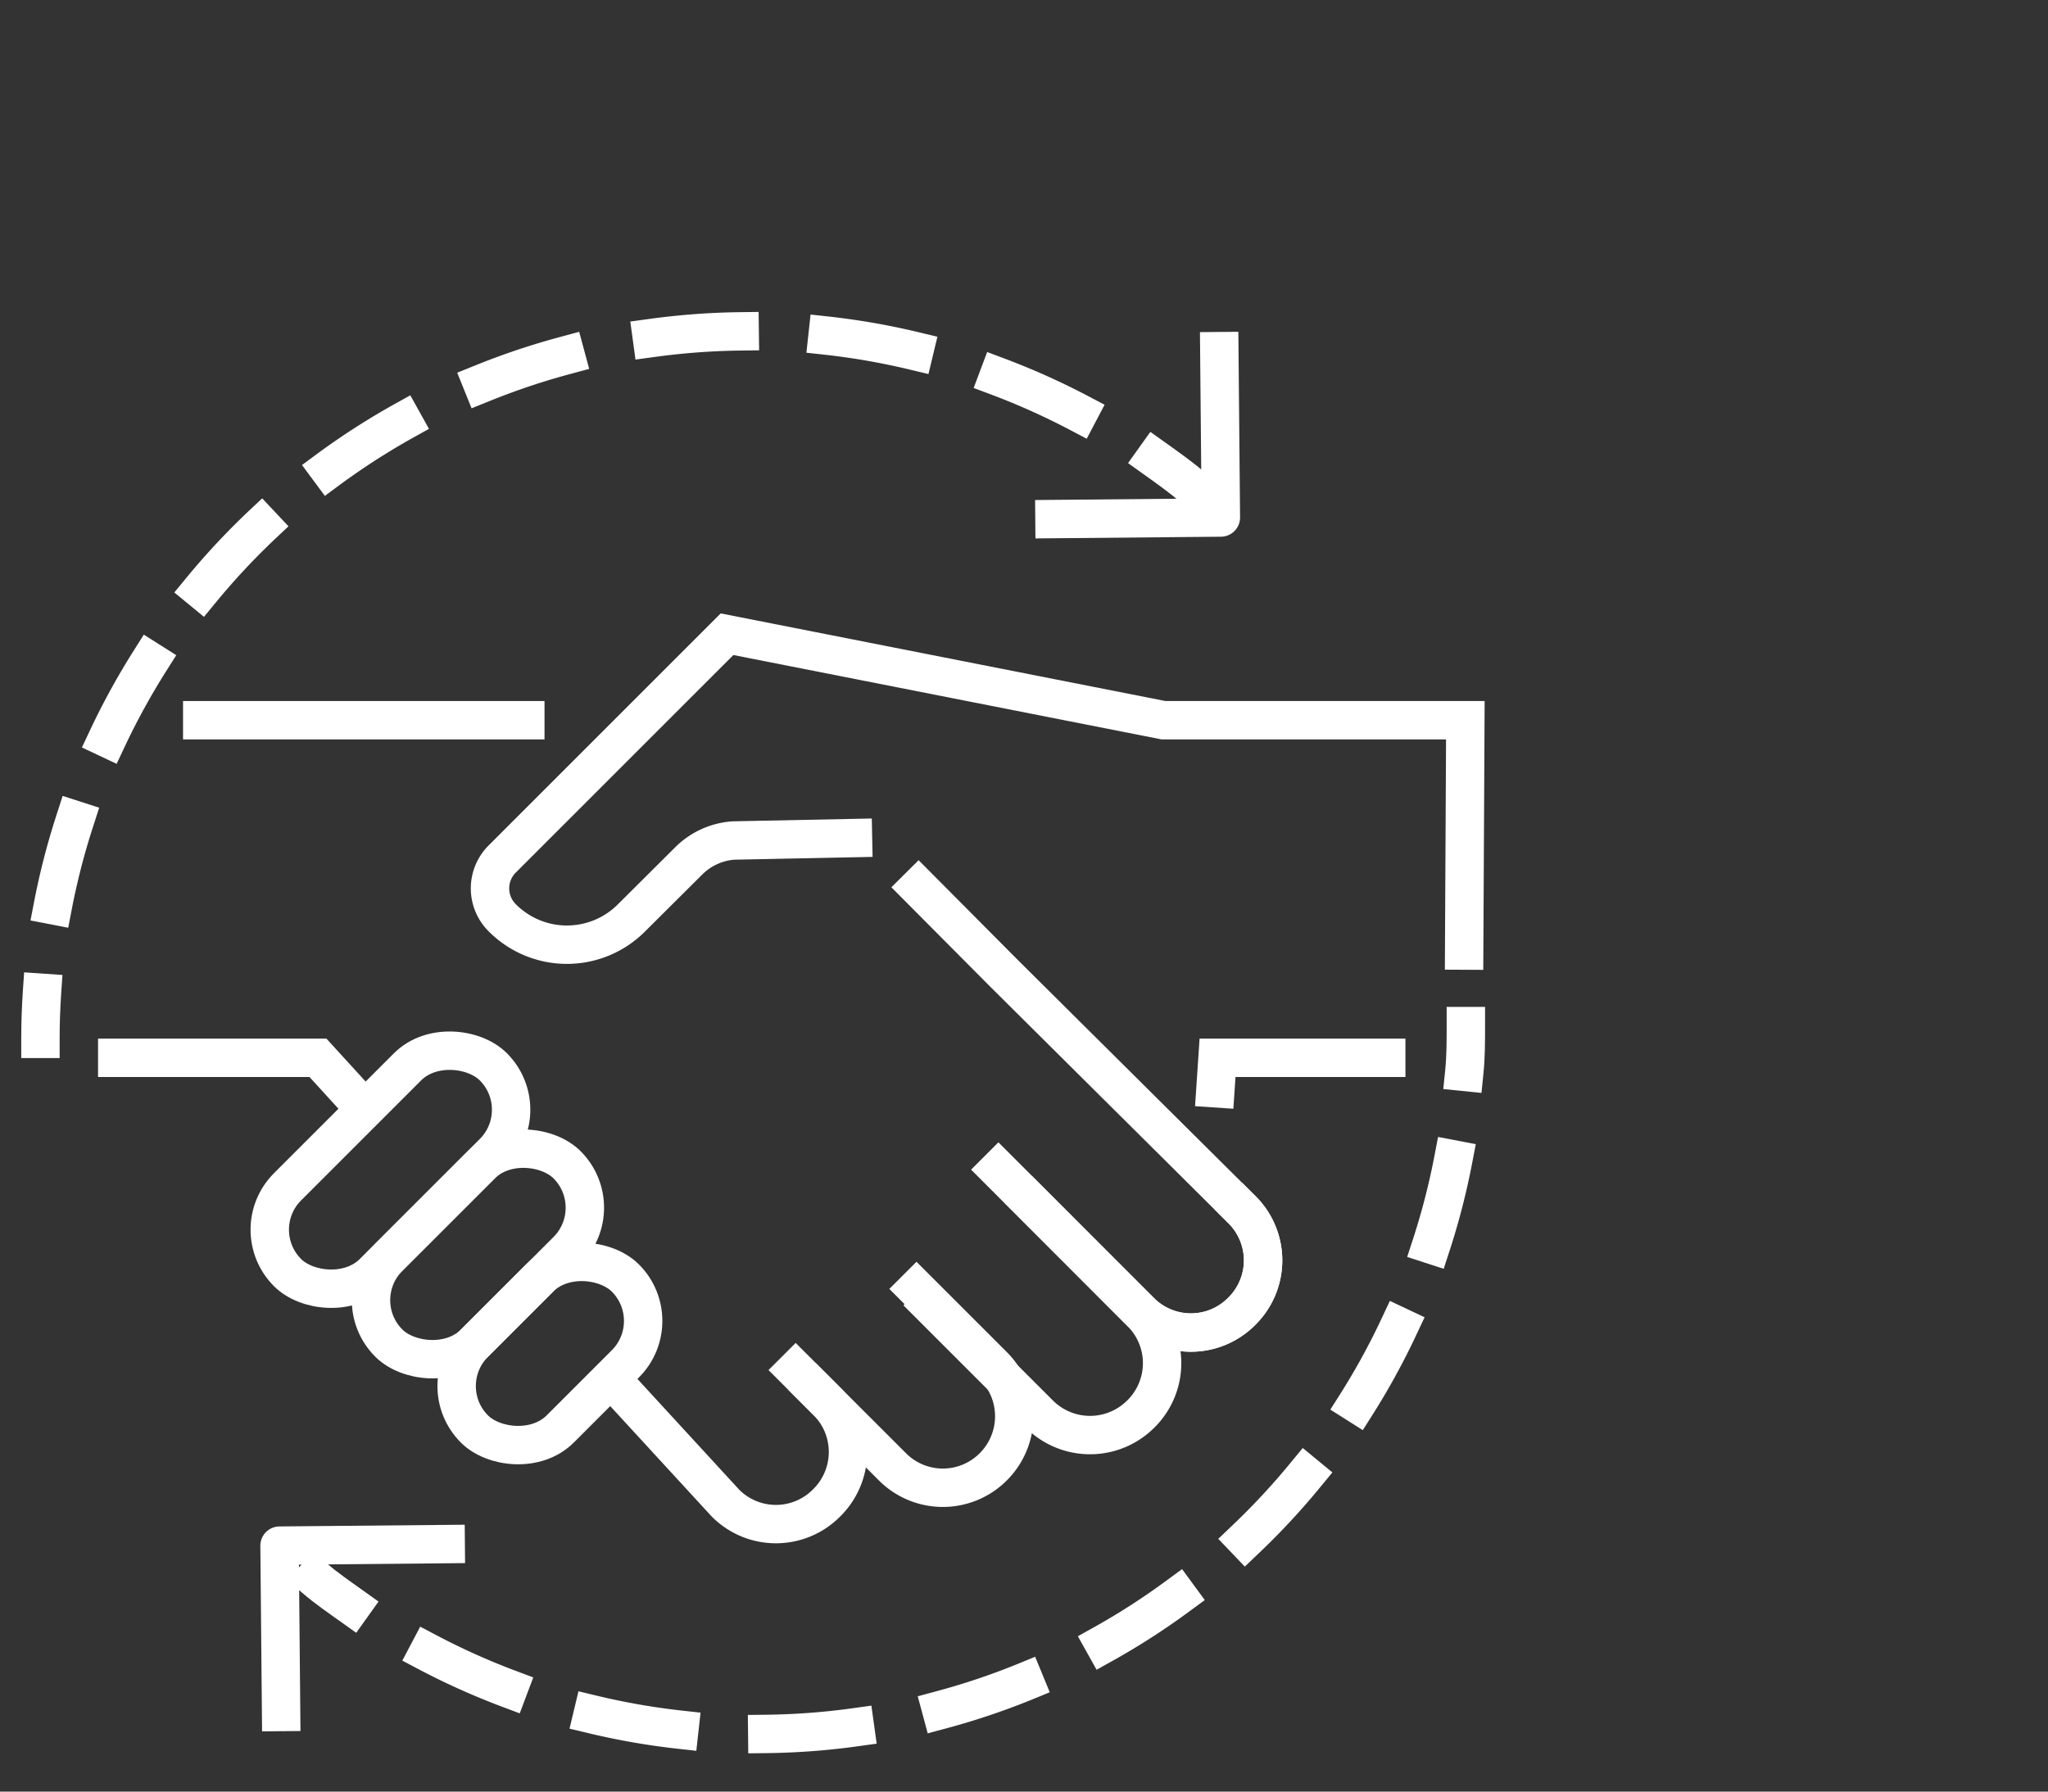
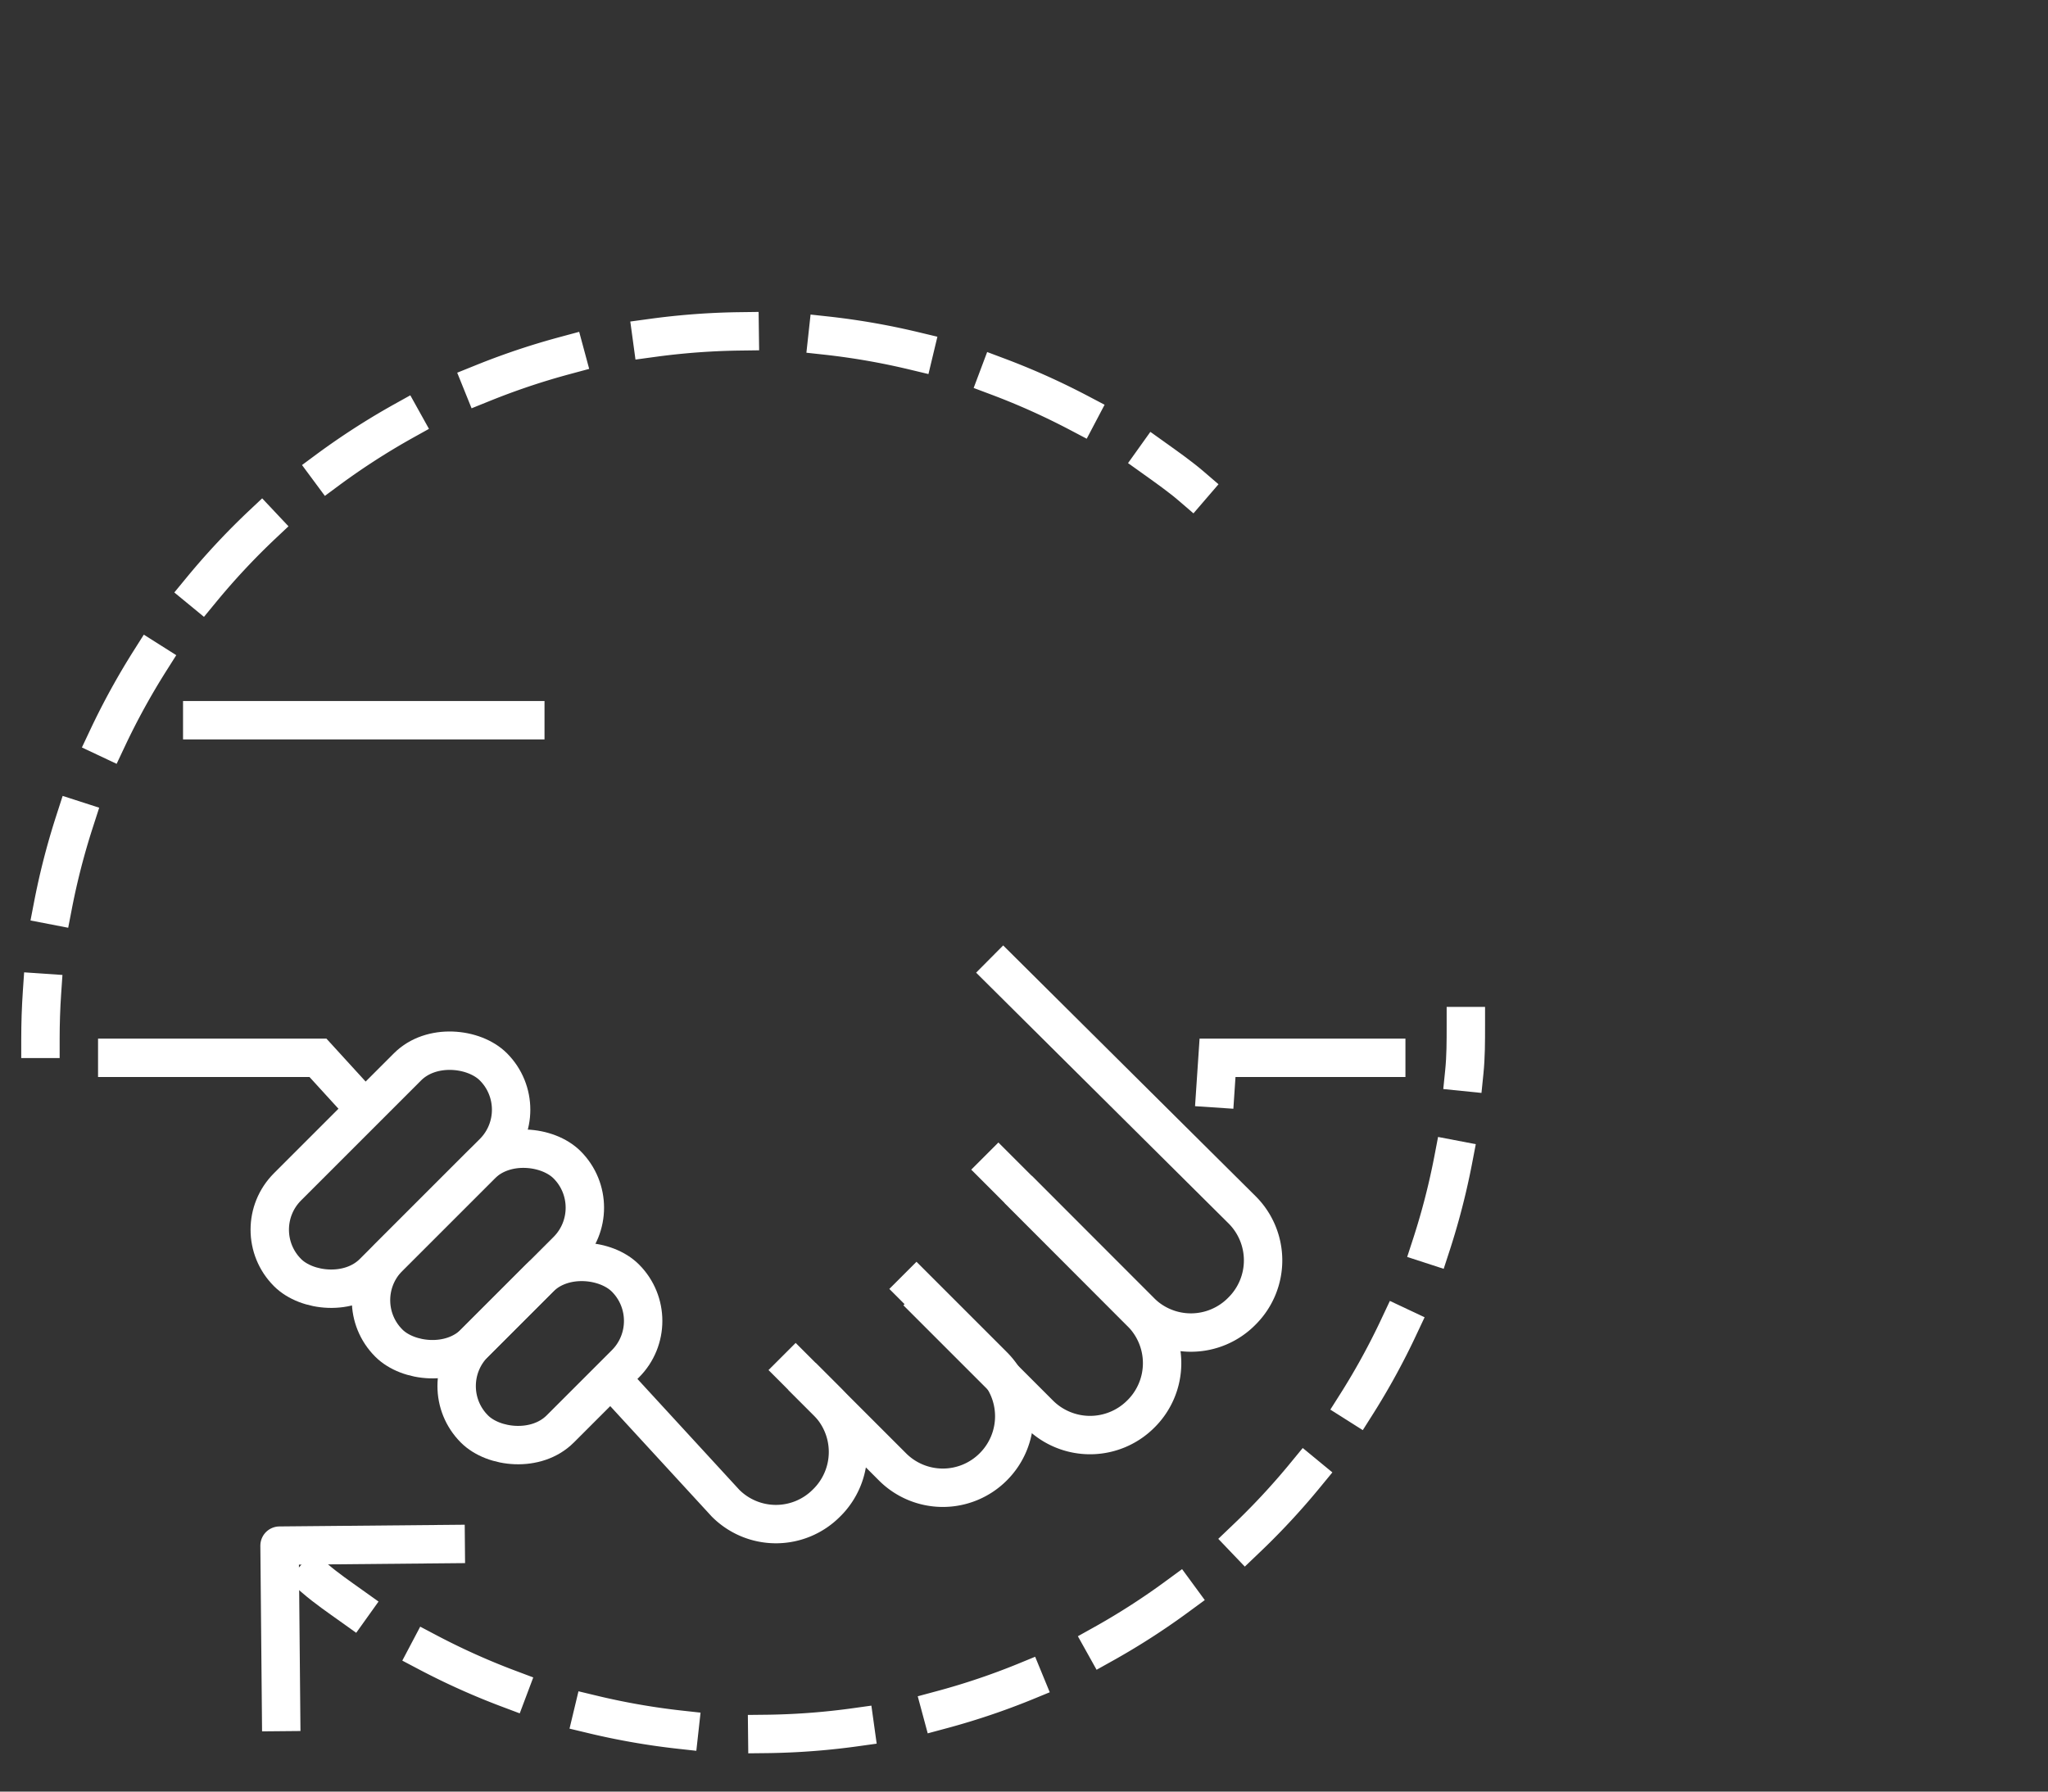
<svg xmlns="http://www.w3.org/2000/svg" id="icons" viewBox="0 0 80 70">
  <rect x="0" y="0" width="80" height="70" fill="#333333" stroke="none" />
  <defs>
    <style>.cls-1,.cls-2,.cls-3,.cls-4{fill:none;stroke:#fff;stroke-width:1.5px;}.cls-1,.cls-2{stroke-miterlimit:10;}.cls-2,.cls-3,.cls-4{stroke-linecap:square;}.cls-3,.cls-4{stroke-linejoin:round;}.cls-4{stroke-dasharray:3.44 3.44;}</style>
  </defs>
  <title>Milliman</title>
  <line class="cls-1" x1="7.15" y1="28.14" x2="21.27" y2="28.14" />
  <polyline class="cls-1" points="14.2 43.28 12.42 41.33 3.83 41.33" />
  <path class="cls-1" d="M30.55,53l1.73,1.73a2.79,2.79,0,0,1,0,4h0a2.78,2.78,0,0,1-3.94,0l-4.42-4.81" />
  <path class="cls-2" d="M35.8,50.36l3,3a2.79,2.79,0,0,1,0,3.95h0a2.78,2.78,0,0,1-3.94,0l-3-3" />
  <path class="cls-2" d="M40.3,47l4.25,4.26a2.79,2.79,0,0,1,0,4h0a2.8,2.8,0,0,1-3.94,0l-4.26-4.26" />
  <rect class="cls-2" x="13.74" y="46.62" width="9.85" height="4.74" rx="2.37" transform="translate(-29.17 27.55) rotate(-45)" />
  <rect class="cls-2" x="17.31" y="50.51" width="8.34" height="4.74" rx="2.37" transform="translate(-31.1 30.68) rotate(-45)" />
  <rect class="cls-2" x="9.56" y="43.34" width="11.37" height="4.74" rx="2.37" transform="translate(-27.85 24.16) rotate(-45)" />
  <polyline class="cls-1" points="54.9 41.33 47.56 41.33 47.43 43.27" />
-   <path class="cls-1" d="M34.07,32.73l-5.42.11a2.75,2.75,0,0,0-1.76.81l-2.22,2.21a3.56,3.56,0,0,1-5.05,0h0a1.62,1.62,0,0,1,0-2.3l8.78-8.78,17.05,3.36H57.24l-.05,9.75" />
-   <path class="cls-2" d="M39,45.7l5.52,5.52a2.79,2.79,0,0,0,4,0h0a2.79,2.79,0,0,0,0-3.95" />
-   <path class="cls-2" d="M39,45.7l5.52,5.52a2.79,2.79,0,0,0,4,0h0a2.79,2.79,0,0,0,0-3.95L39.19,38l-3.31-3.33" />
+   <path class="cls-2" d="M39,45.7l5.52,5.52a2.79,2.79,0,0,0,4,0h0a2.79,2.79,0,0,0,0-3.95L39.19,38" />
  <polyline class="cls-3" points="17.41 60.33 10.92 60.39 10.98 66.89" />
-   <polyline class="cls-3" points="41.19 20.28 47.69 20.22 47.63 13.72" />
  <path class="cls-3" d="M1.58,40.59q0-.92.06-1.8" />
  <path class="cls-4" d="M2.07,35.37A27.68,27.68,0,0,1,43.67,17" />
  <path class="cls-3" d="M45.11,17.92c.49.35,1,.71,1.43,1.08" />
  <path class="cls-3" d="M57.26,40.09c0,.6,0,1.2-.06,1.79" />
  <path class="cls-4" d="M56.77,45.3A27.66,27.66,0,0,1,15.18,63.69" />
  <path class="cls-3" d="M13.74,62.75c-.49-.35-1-.7-1.44-1.08" />
</svg>